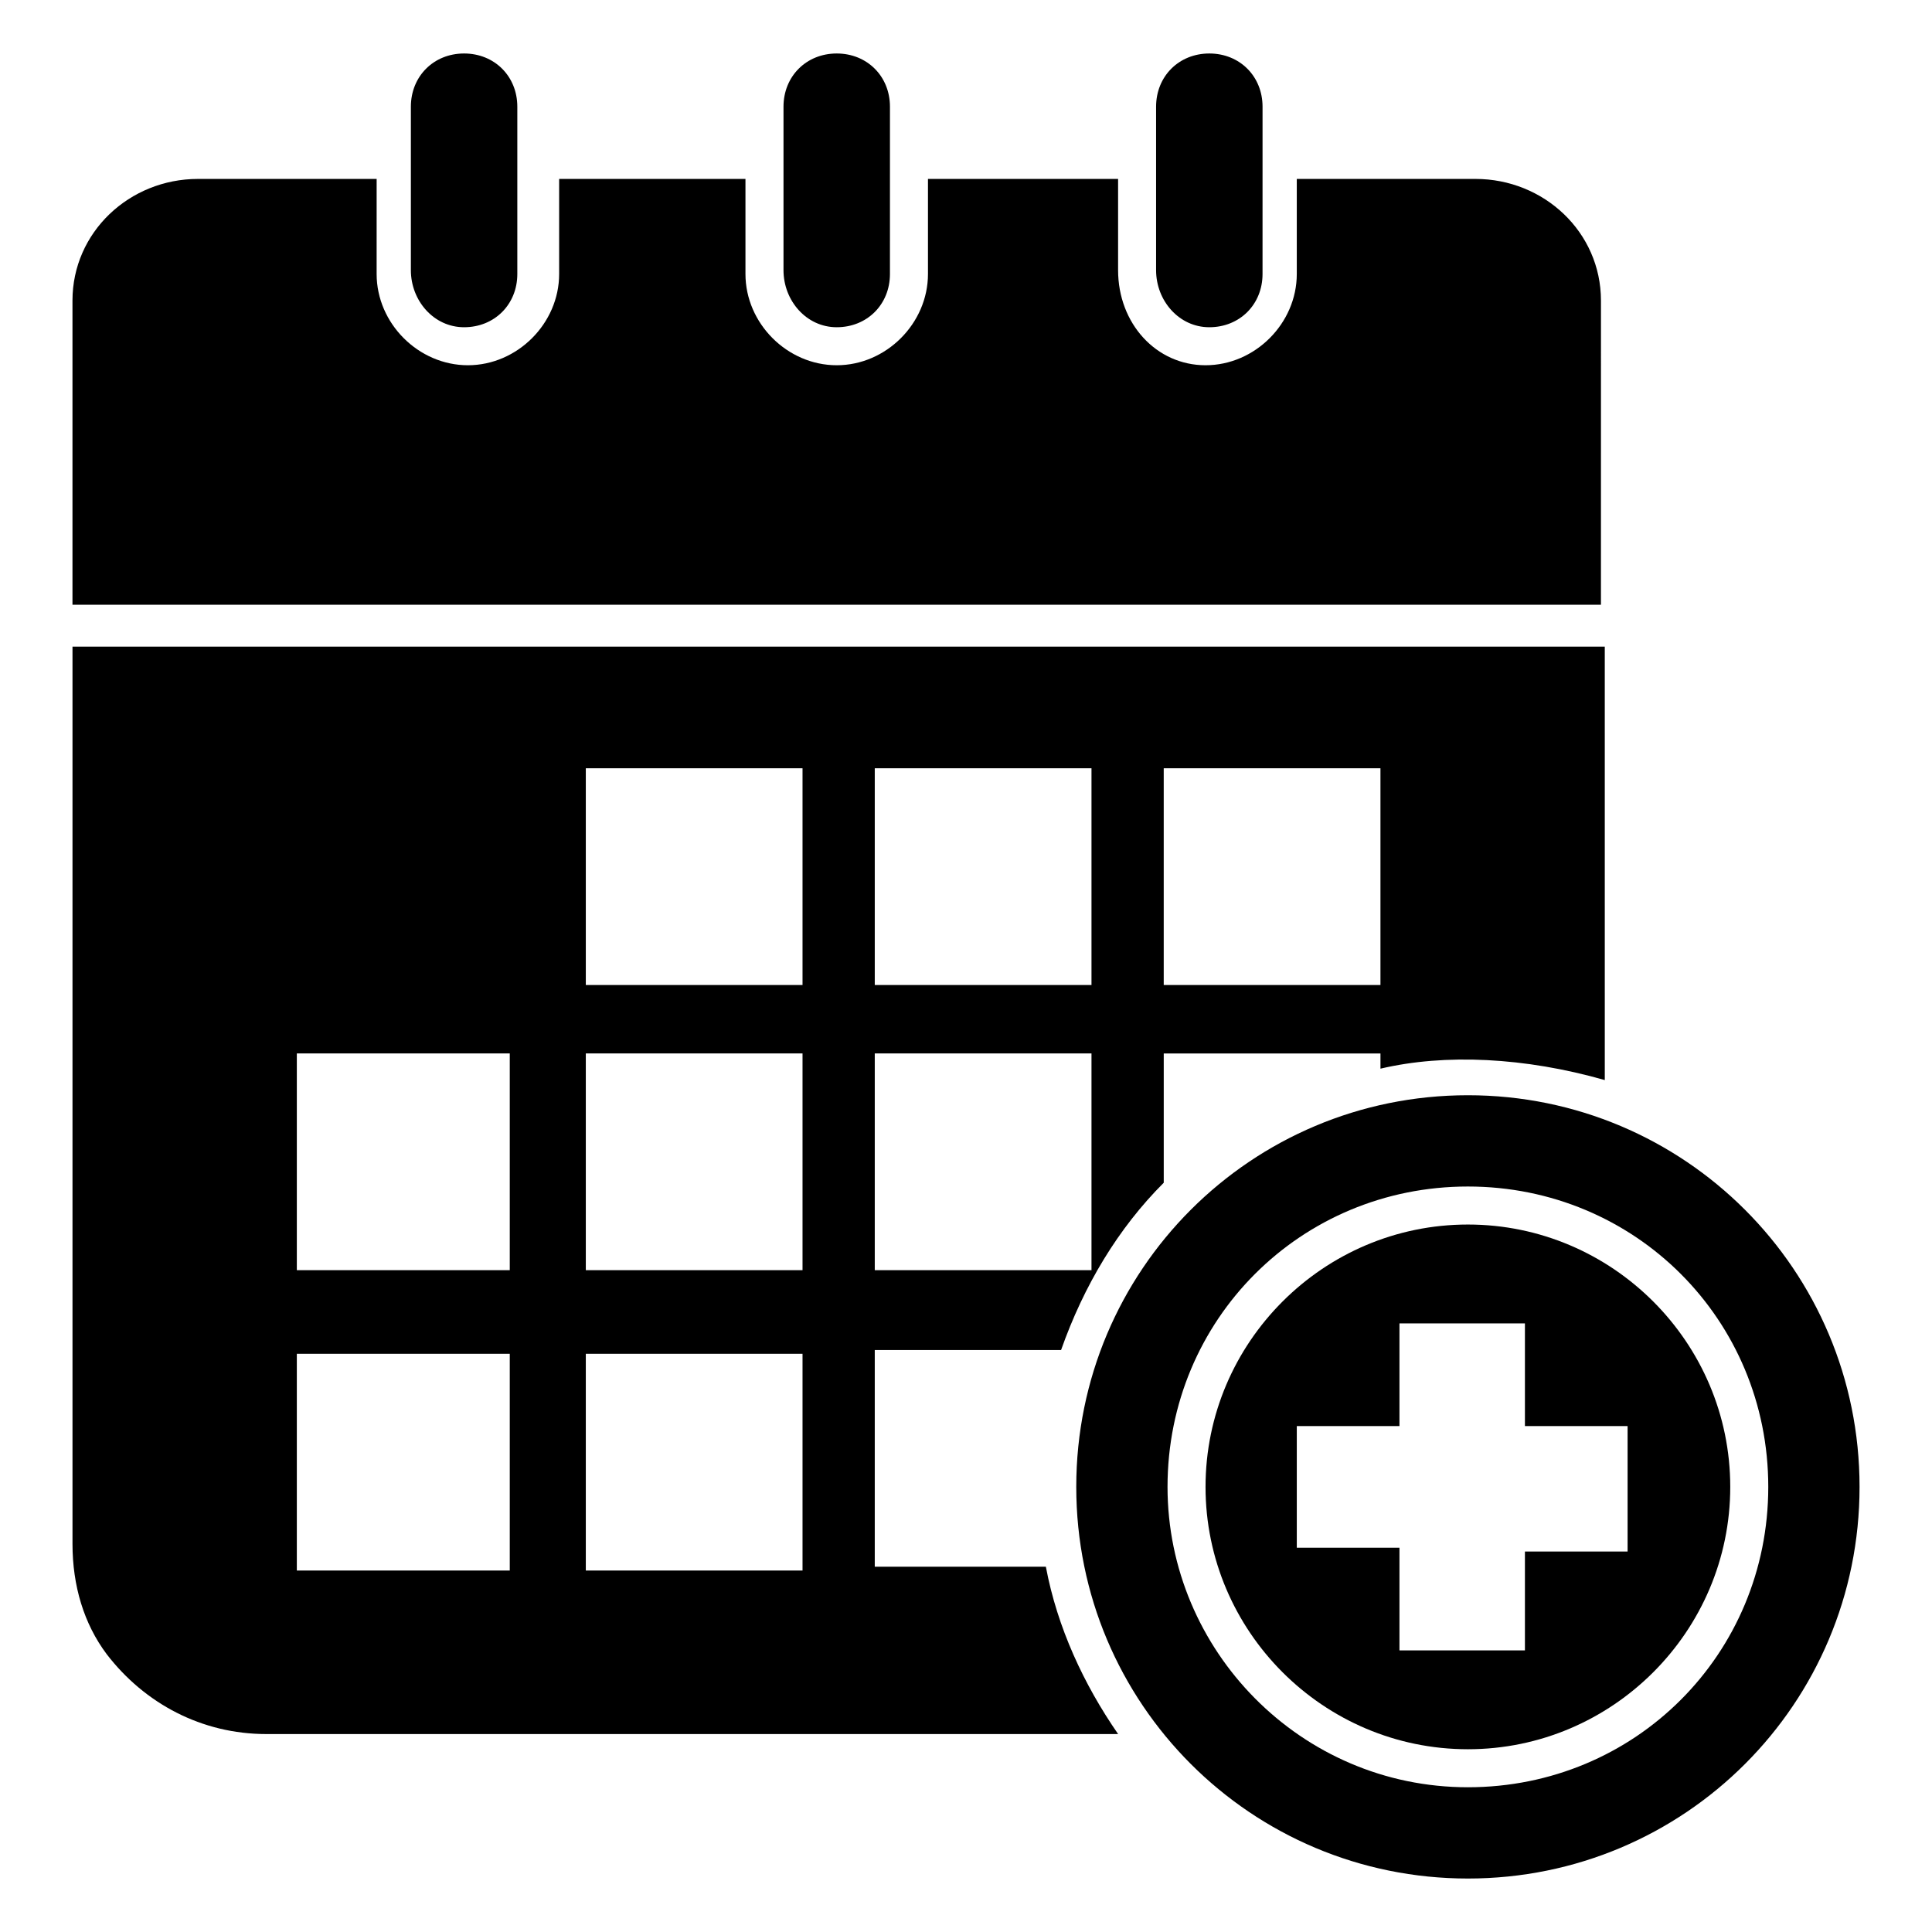
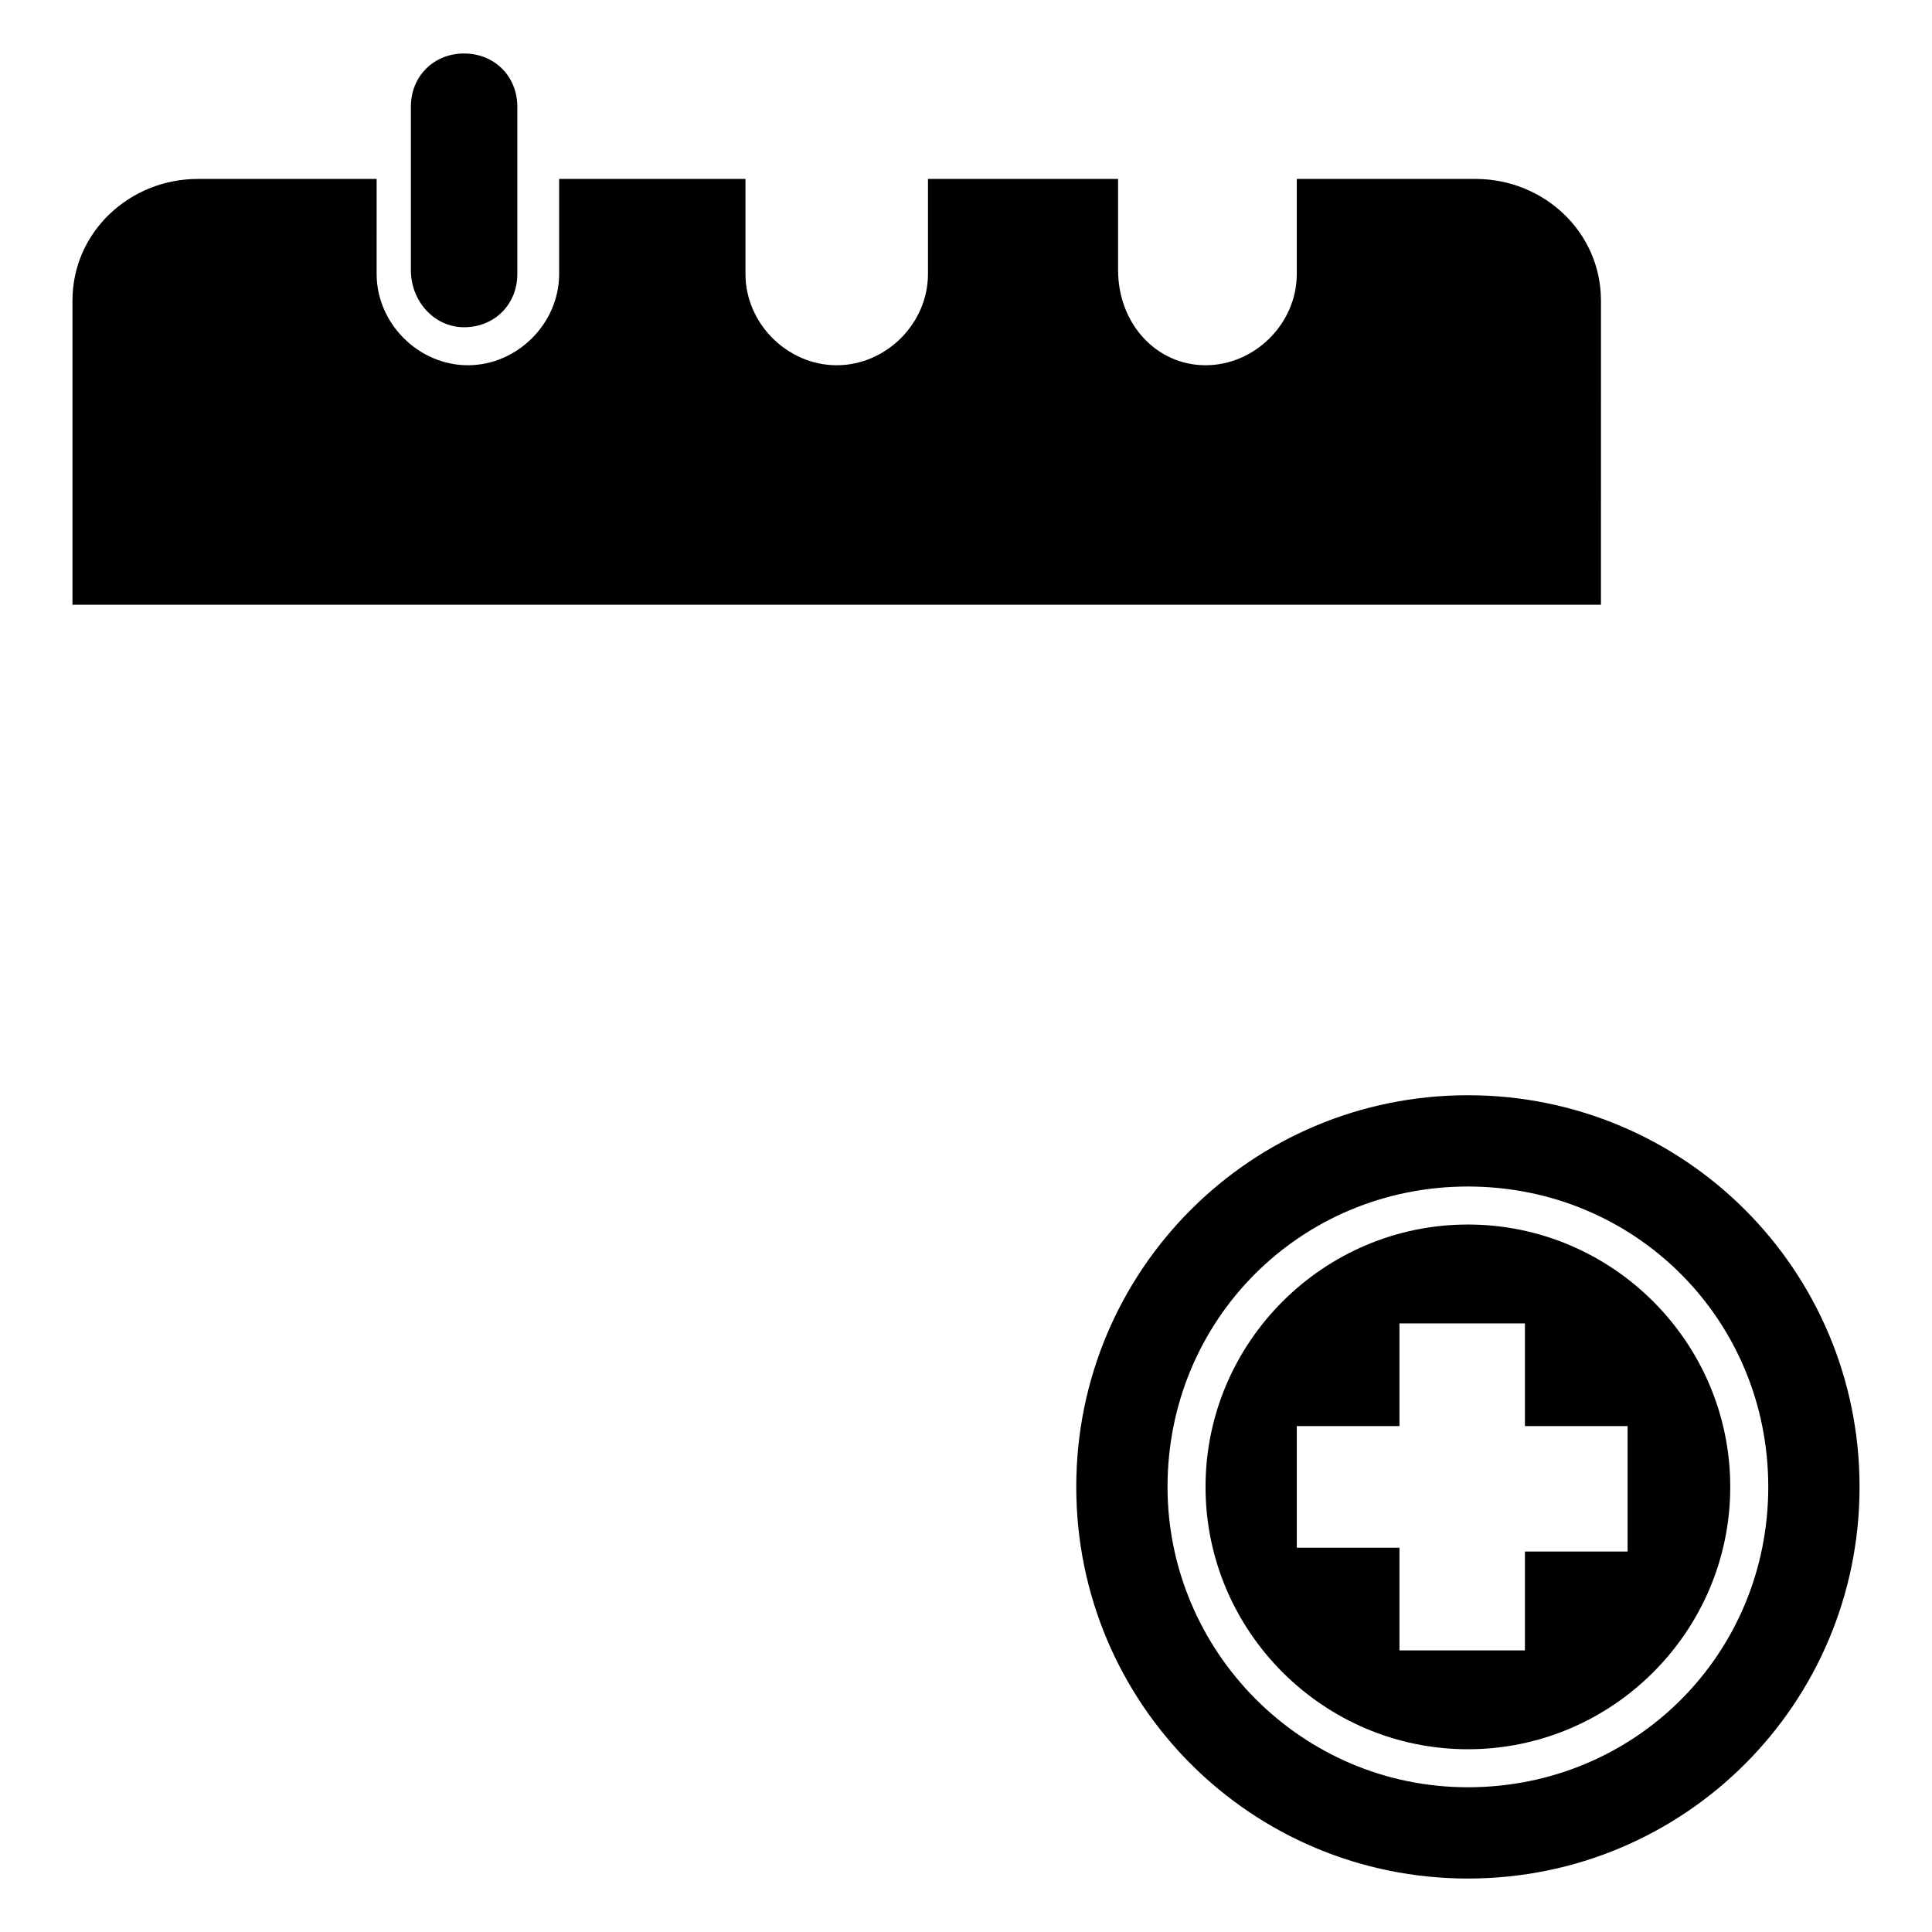
<svg xmlns="http://www.w3.org/2000/svg" fill="#000000" width="800px" height="800px" version="1.1" viewBox="144 144 512 512">
  <g>
    <path d="m568.27 223.66c0-18.137-15.113-32.242-33.25-32.242h-47.359v25.191c0 13.098-11.082 24.184-24.184 24.184-13.098-0.004-23.172-11.086-23.172-25.191v-24.184h-50.383v25.191c0 13.098-11.082 24.184-24.184 24.184-13.098 0-24.184-11.082-24.184-24.184v-25.191h-49.375v25.191c0 13.098-11.082 24.184-24.184 24.184-13.098 0-24.184-11.082-24.184-24.184l0.004-25.191h-47.355c-18.137 0-33.254 14.105-33.254 32.242v80.609h405.06z" />
-     <path d="m214.6 603.54h225.71c-9.07-13.098-16.121-28.215-19.145-44.336h-45.344v-57.434h49.375c6.047-17.129 15.113-32.242 27.207-44.336v-34.258h57.434v4.031c17.129-4.031 38.289-3.023 59.449 3.023l-0.004-114.87h-406.07v237.8c0 11.082 3.023 21.16 9.07 29.223 10.074 13.098 25.191 21.16 42.32 21.16zm237.8-255.94h57.434v57.434h-57.434zm-76.578 0h57.434v57.434h-57.434zm0 75.57h57.434v57.434h-57.434zm-76.578-75.57h57.434v57.434h-57.434zm0 75.57h57.434v57.434l-57.434 0.004zm0 79.605h57.434v57.434h-57.434zm-76.582-79.605h56.43v57.434l-56.43 0.004zm0 79.605h56.43v57.434h-56.43z" />
    <path d="m266.99 230.72c8.062 0 14.105-6.047 14.105-14.105v-44.336c0-8.062-6.047-14.105-14.105-14.105-8.062 0-14.105 6.047-14.105 14.105v43.328c0 8.059 6.047 15.113 14.105 15.113z" />
-     <path d="m365.74 230.72c8.062 0 14.105-6.047 14.105-14.105l0.004-44.336c0-8.062-6.047-14.105-14.109-14.105s-14.105 6.047-14.105 14.105v43.328c0 8.059 6.047 15.113 14.105 15.113z" />
-     <path d="m464.48 230.72c8.062 0 14.105-6.047 14.105-14.105l0.004-44.336c0-8.062-6.047-14.105-14.105-14.105-8.062 0-14.109 6.043-14.109 14.105v43.328c0 8.059 6.047 15.113 14.105 15.113z" />
    <path d="m429.22 538.04c0 57.434 46.352 103.79 103.79 103.79s103.79-46.352 103.79-103.79c0-57.434-46.352-103.79-103.79-103.79s-103.79 46.352-103.79 103.79zm183.39 0c0 44.336-35.266 79.602-79.602 79.602-44.336 0-79.602-36.273-79.602-79.602 0-44.336 35.266-79.602 79.602-79.602 44.336 0 79.602 35.266 79.602 79.602z" />
    <path d="m463.48 538.04c0 38.289 31.234 69.527 69.527 69.527 38.289 0 69.527-31.234 69.527-69.527 0-38.289-31.234-69.527-69.527-69.527-38.289 0-69.527 31.238-69.527 69.527zm24.184-16.121h27.207v-27.207h33.25v27.207h27.207v33.25h-27.207v26.199h-33.25v-27.207h-27.207z" />
  </g>
</svg>